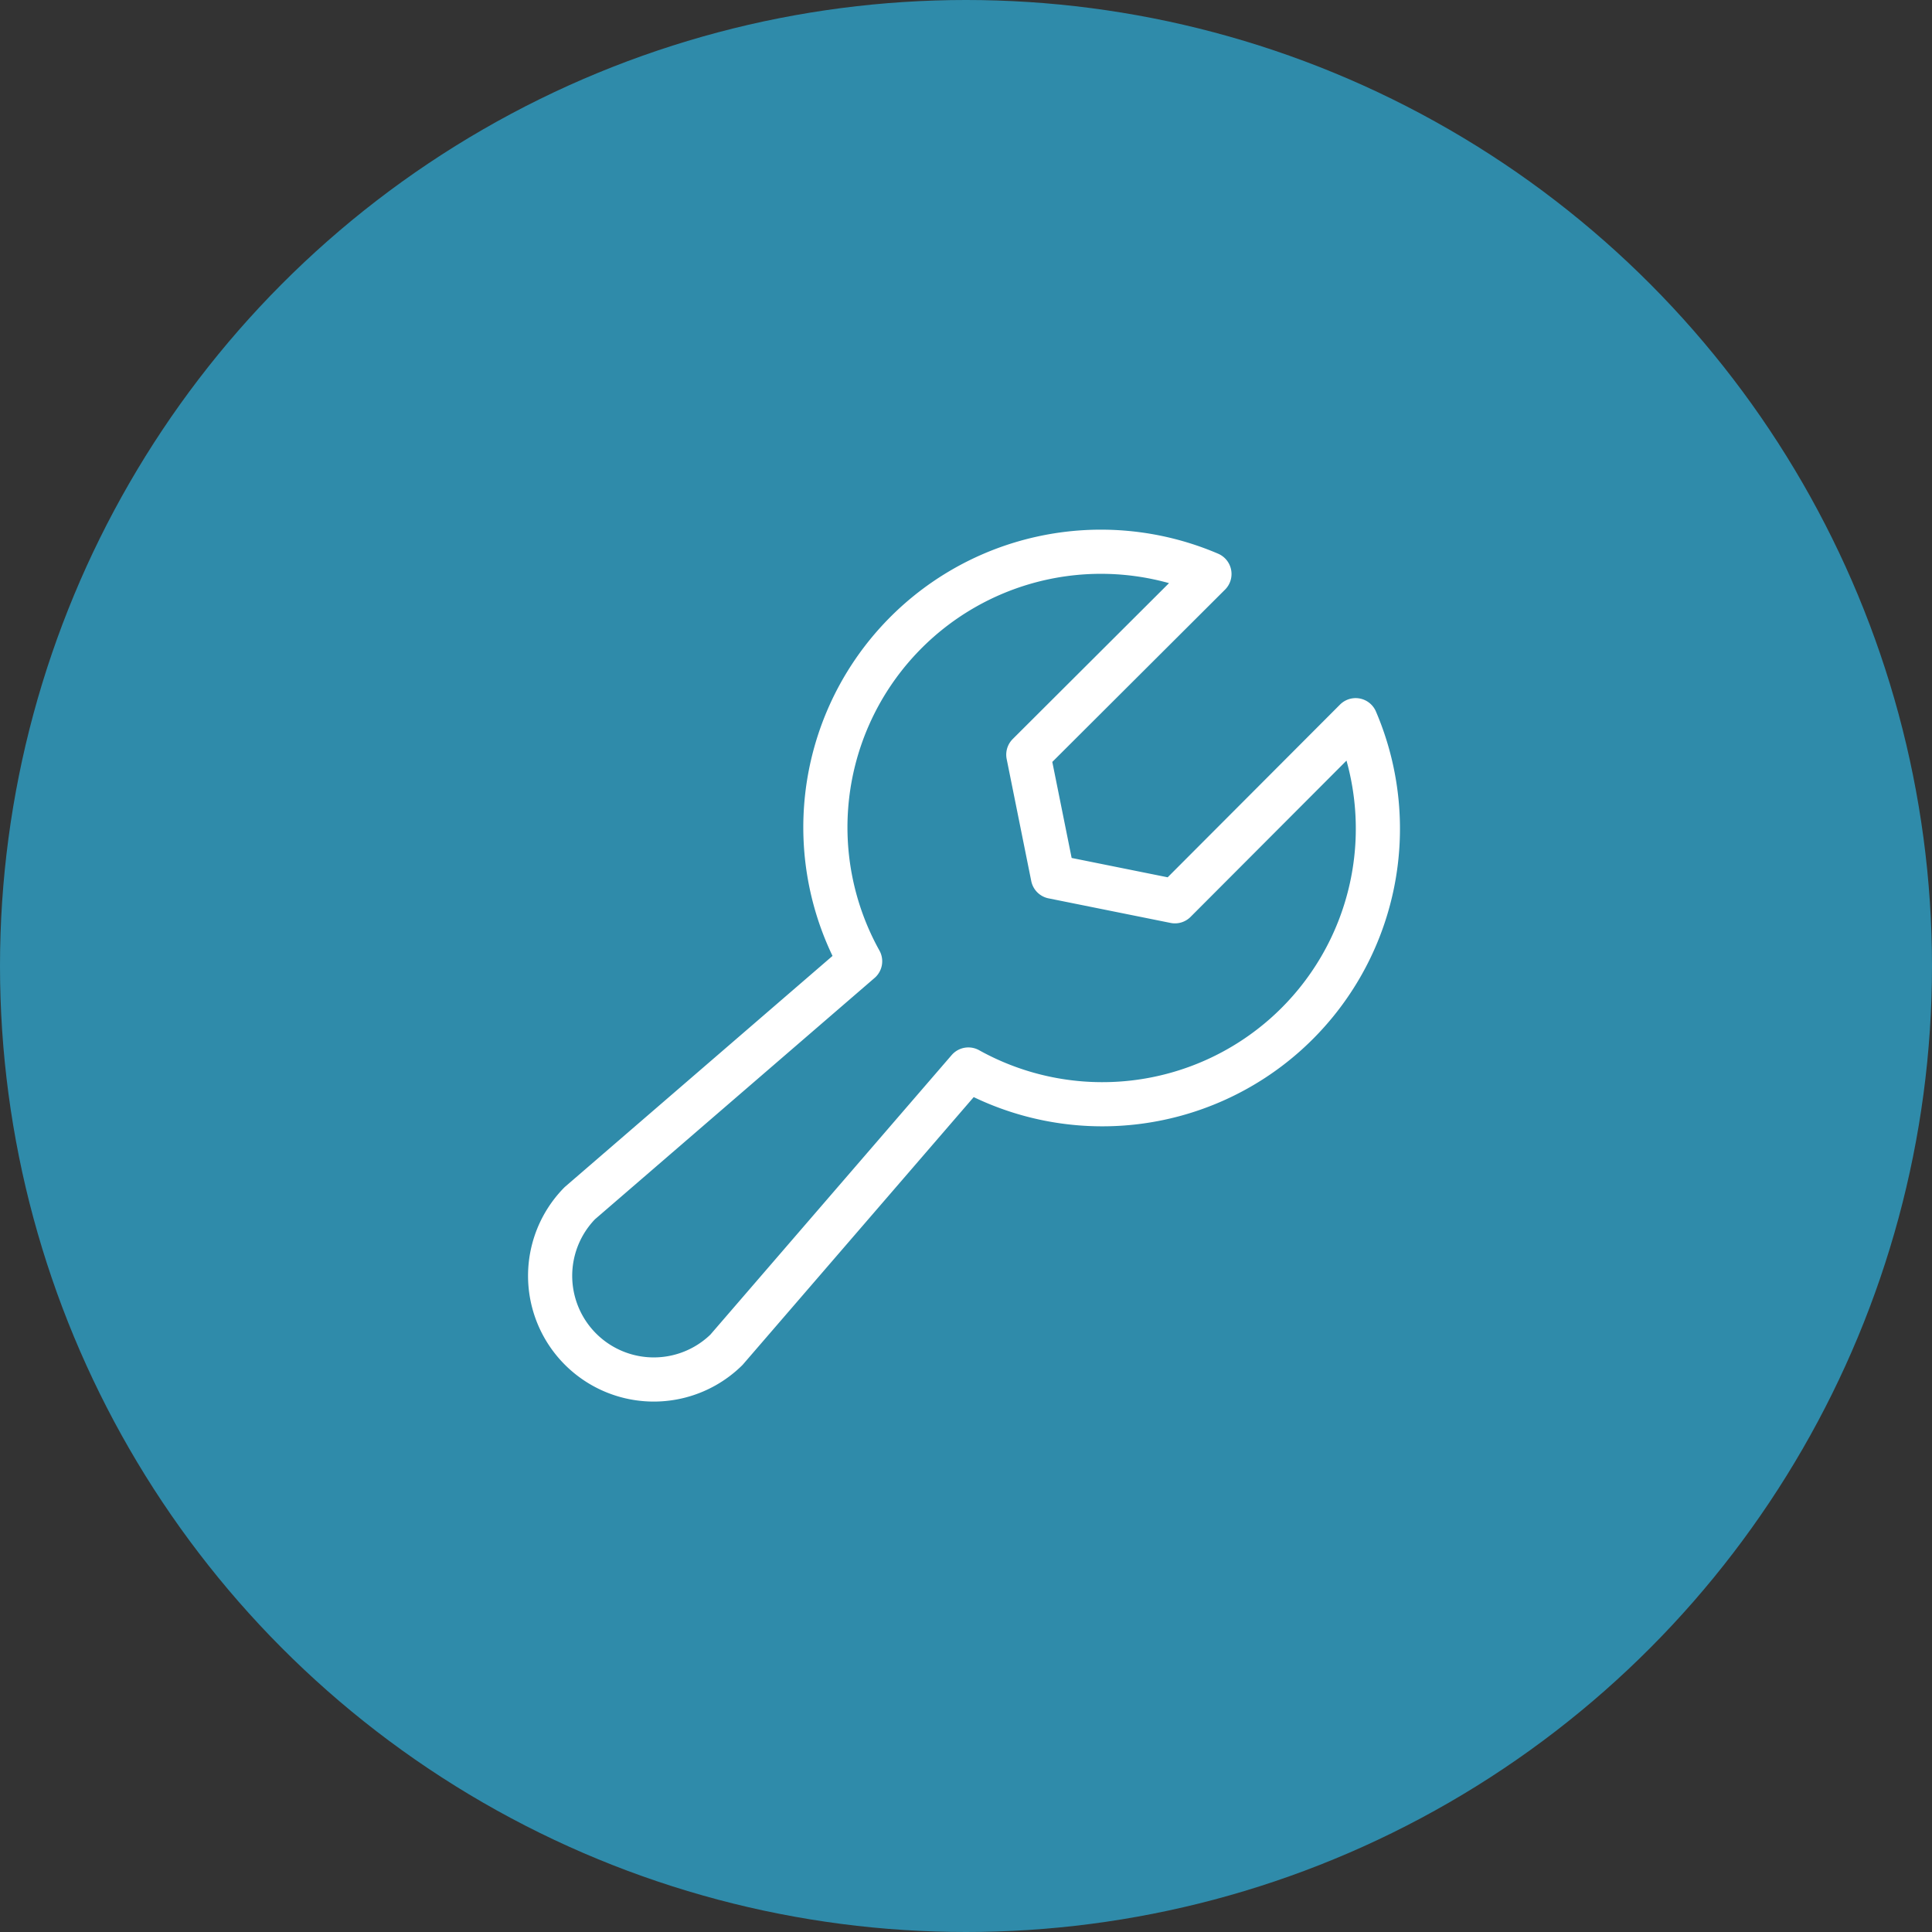
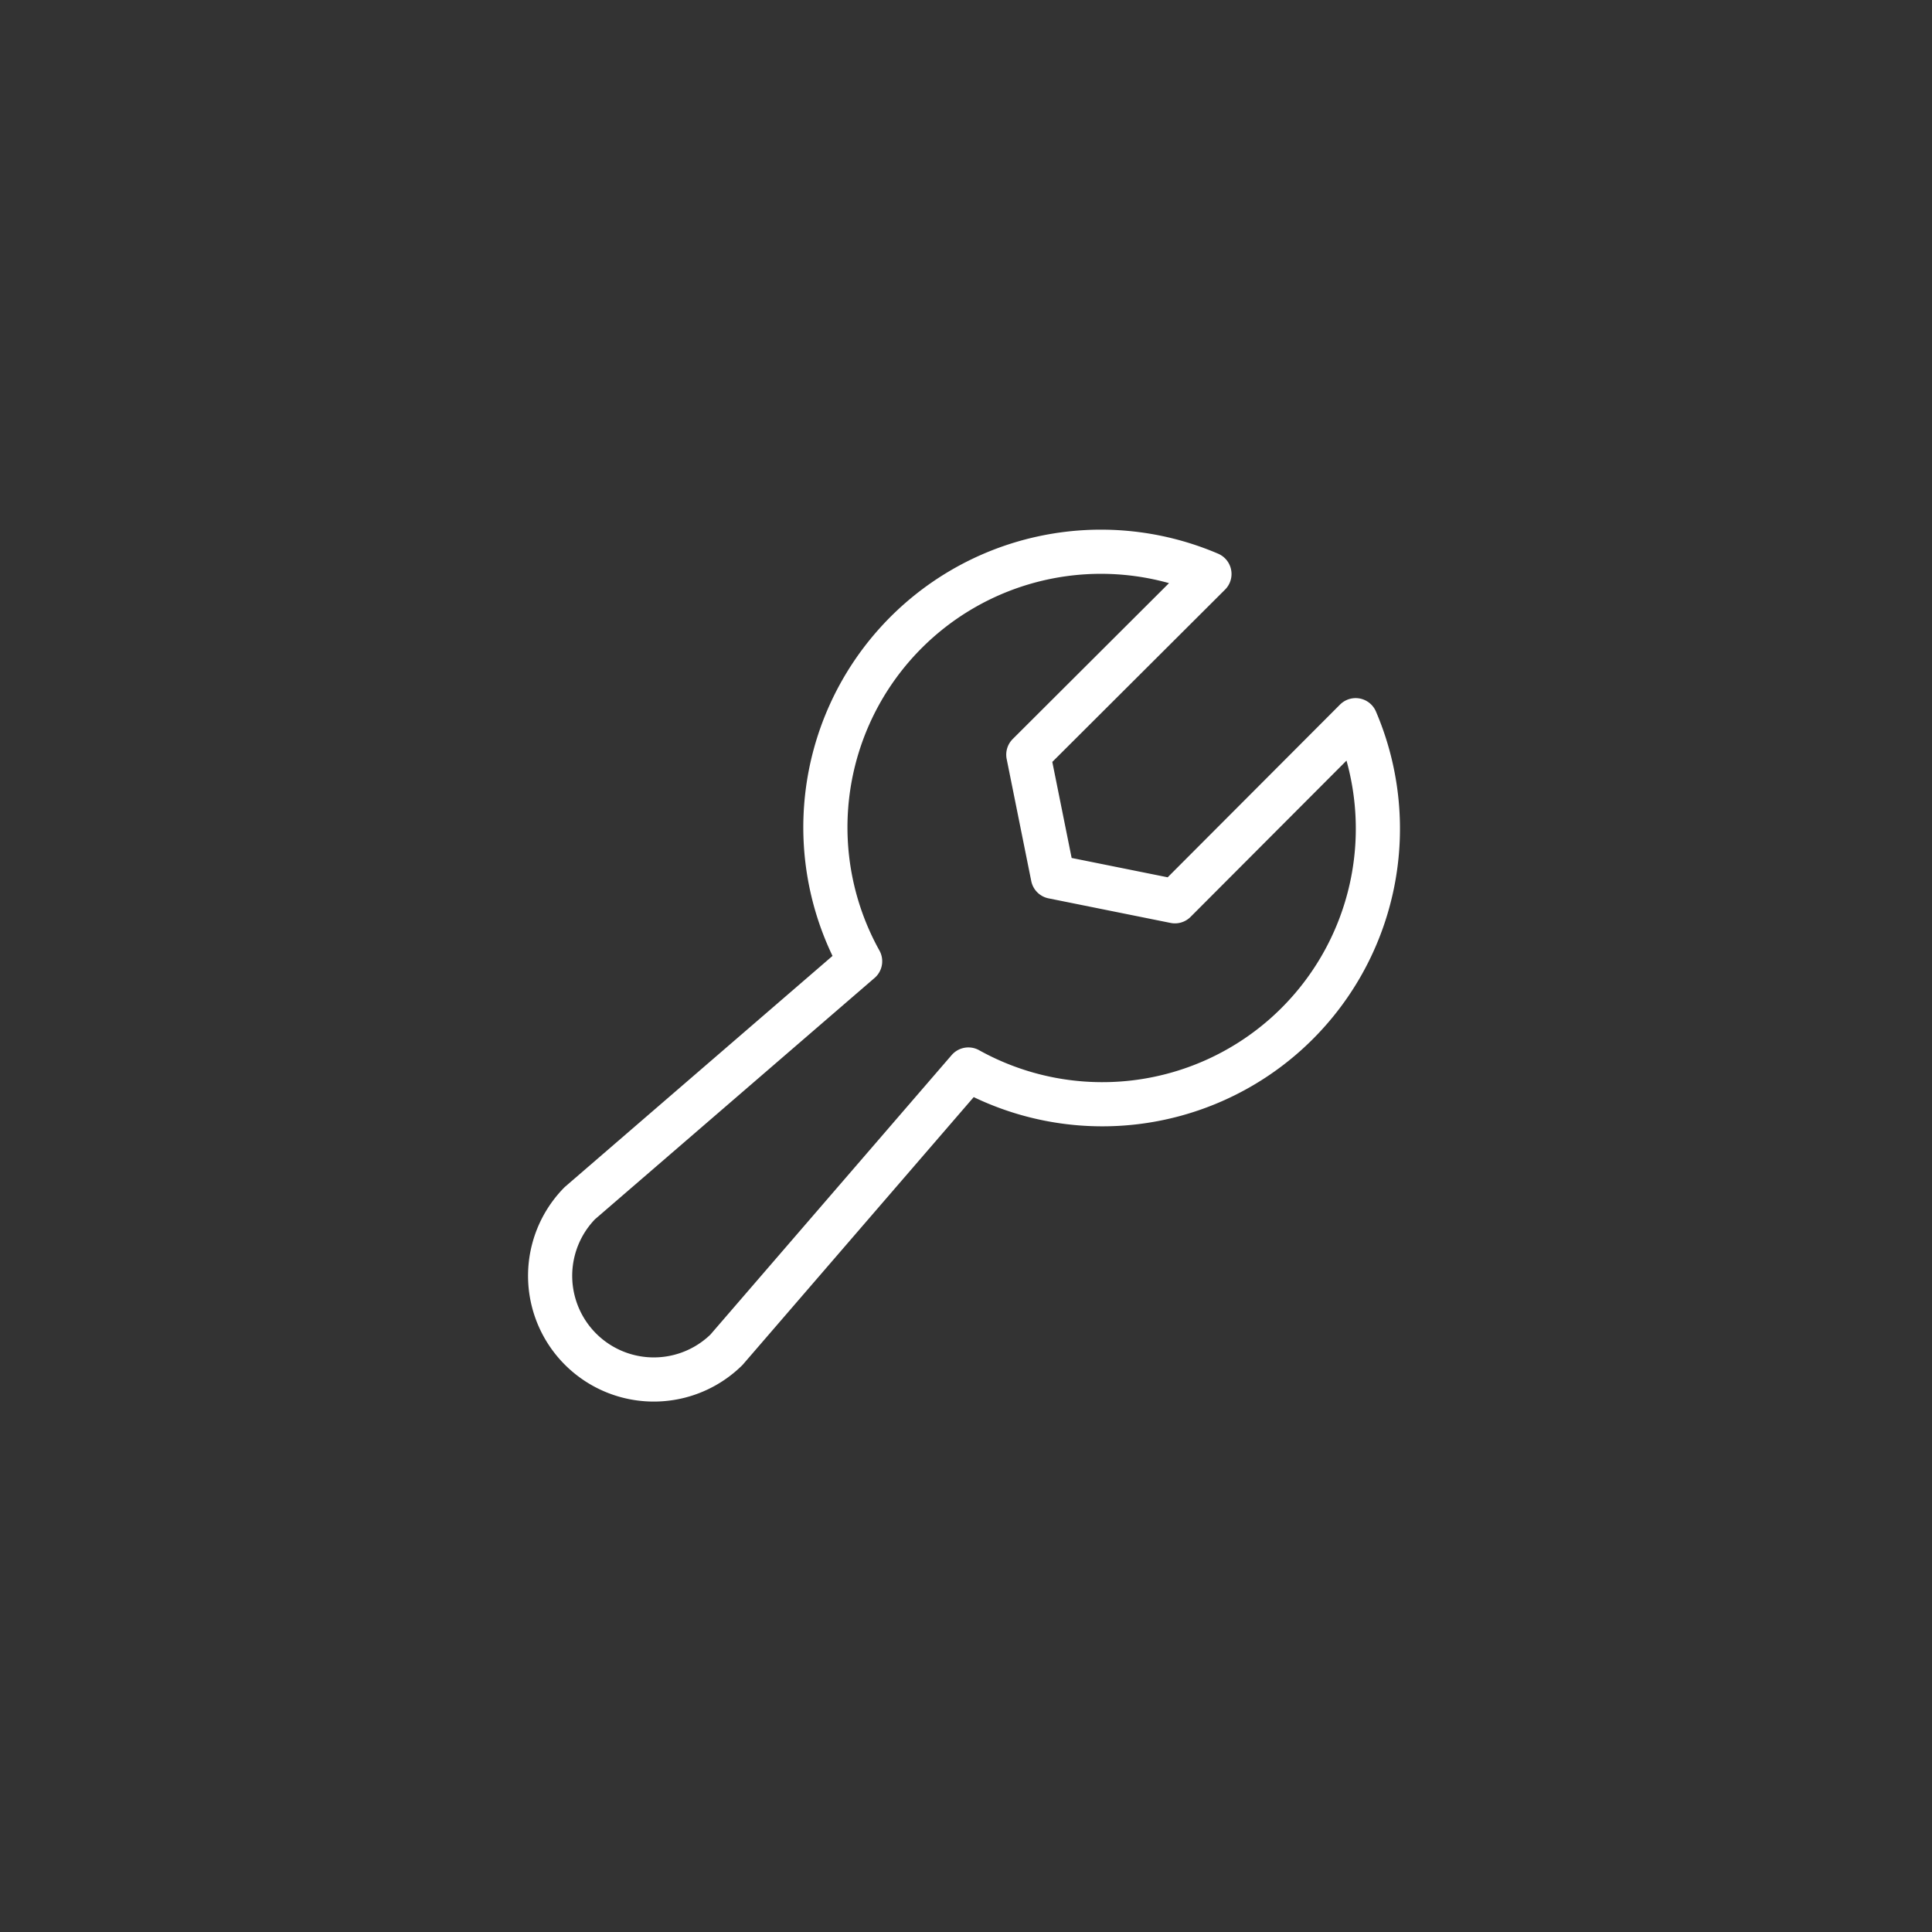
<svg xmlns="http://www.w3.org/2000/svg" width="350" height="350" viewBox="0 0 350 350">
  <rect x="0" y="0" width="350" height="350" fill="#333333" stroke="none" />
  <g id="Group_712" data-name="Group 712" transform="translate(-7293 7359)">
    <g id="Group_693" data-name="Group 693" transform="translate(7293 -7359)">
-       <circle id="Ellipse_18" data-name="Ellipse 18" cx="175" cy="175" r="175" fill="#2f8baa" />
-     </g>
+       </g>
    <g id="wrench" transform="translate(7367.57 -7284)">
      <rect id="Rectangle_1265" data-name="Rectangle 1265" width="200" height="200" transform="translate(0.43 0)" fill="none" />
      <path id="Path_167" data-name="Path 167" d="M178.007,62.455a49.922,49.922,0,0,1-70.156,63.281h0L64.022,176.517A18.783,18.783,0,0,1,37.46,149.955l50.781-43.828h0a49.922,49.922,0,0,1,63.281-70.156L118.71,68.7l4.453,22.109,22.109,4.453Z" transform="translate(-6.991 -6.986)" fill="none" stroke="#fff" stroke-linecap="round" stroke-linejoin="round" stroke-width="8" />
    </g>
  </g>
</svg>